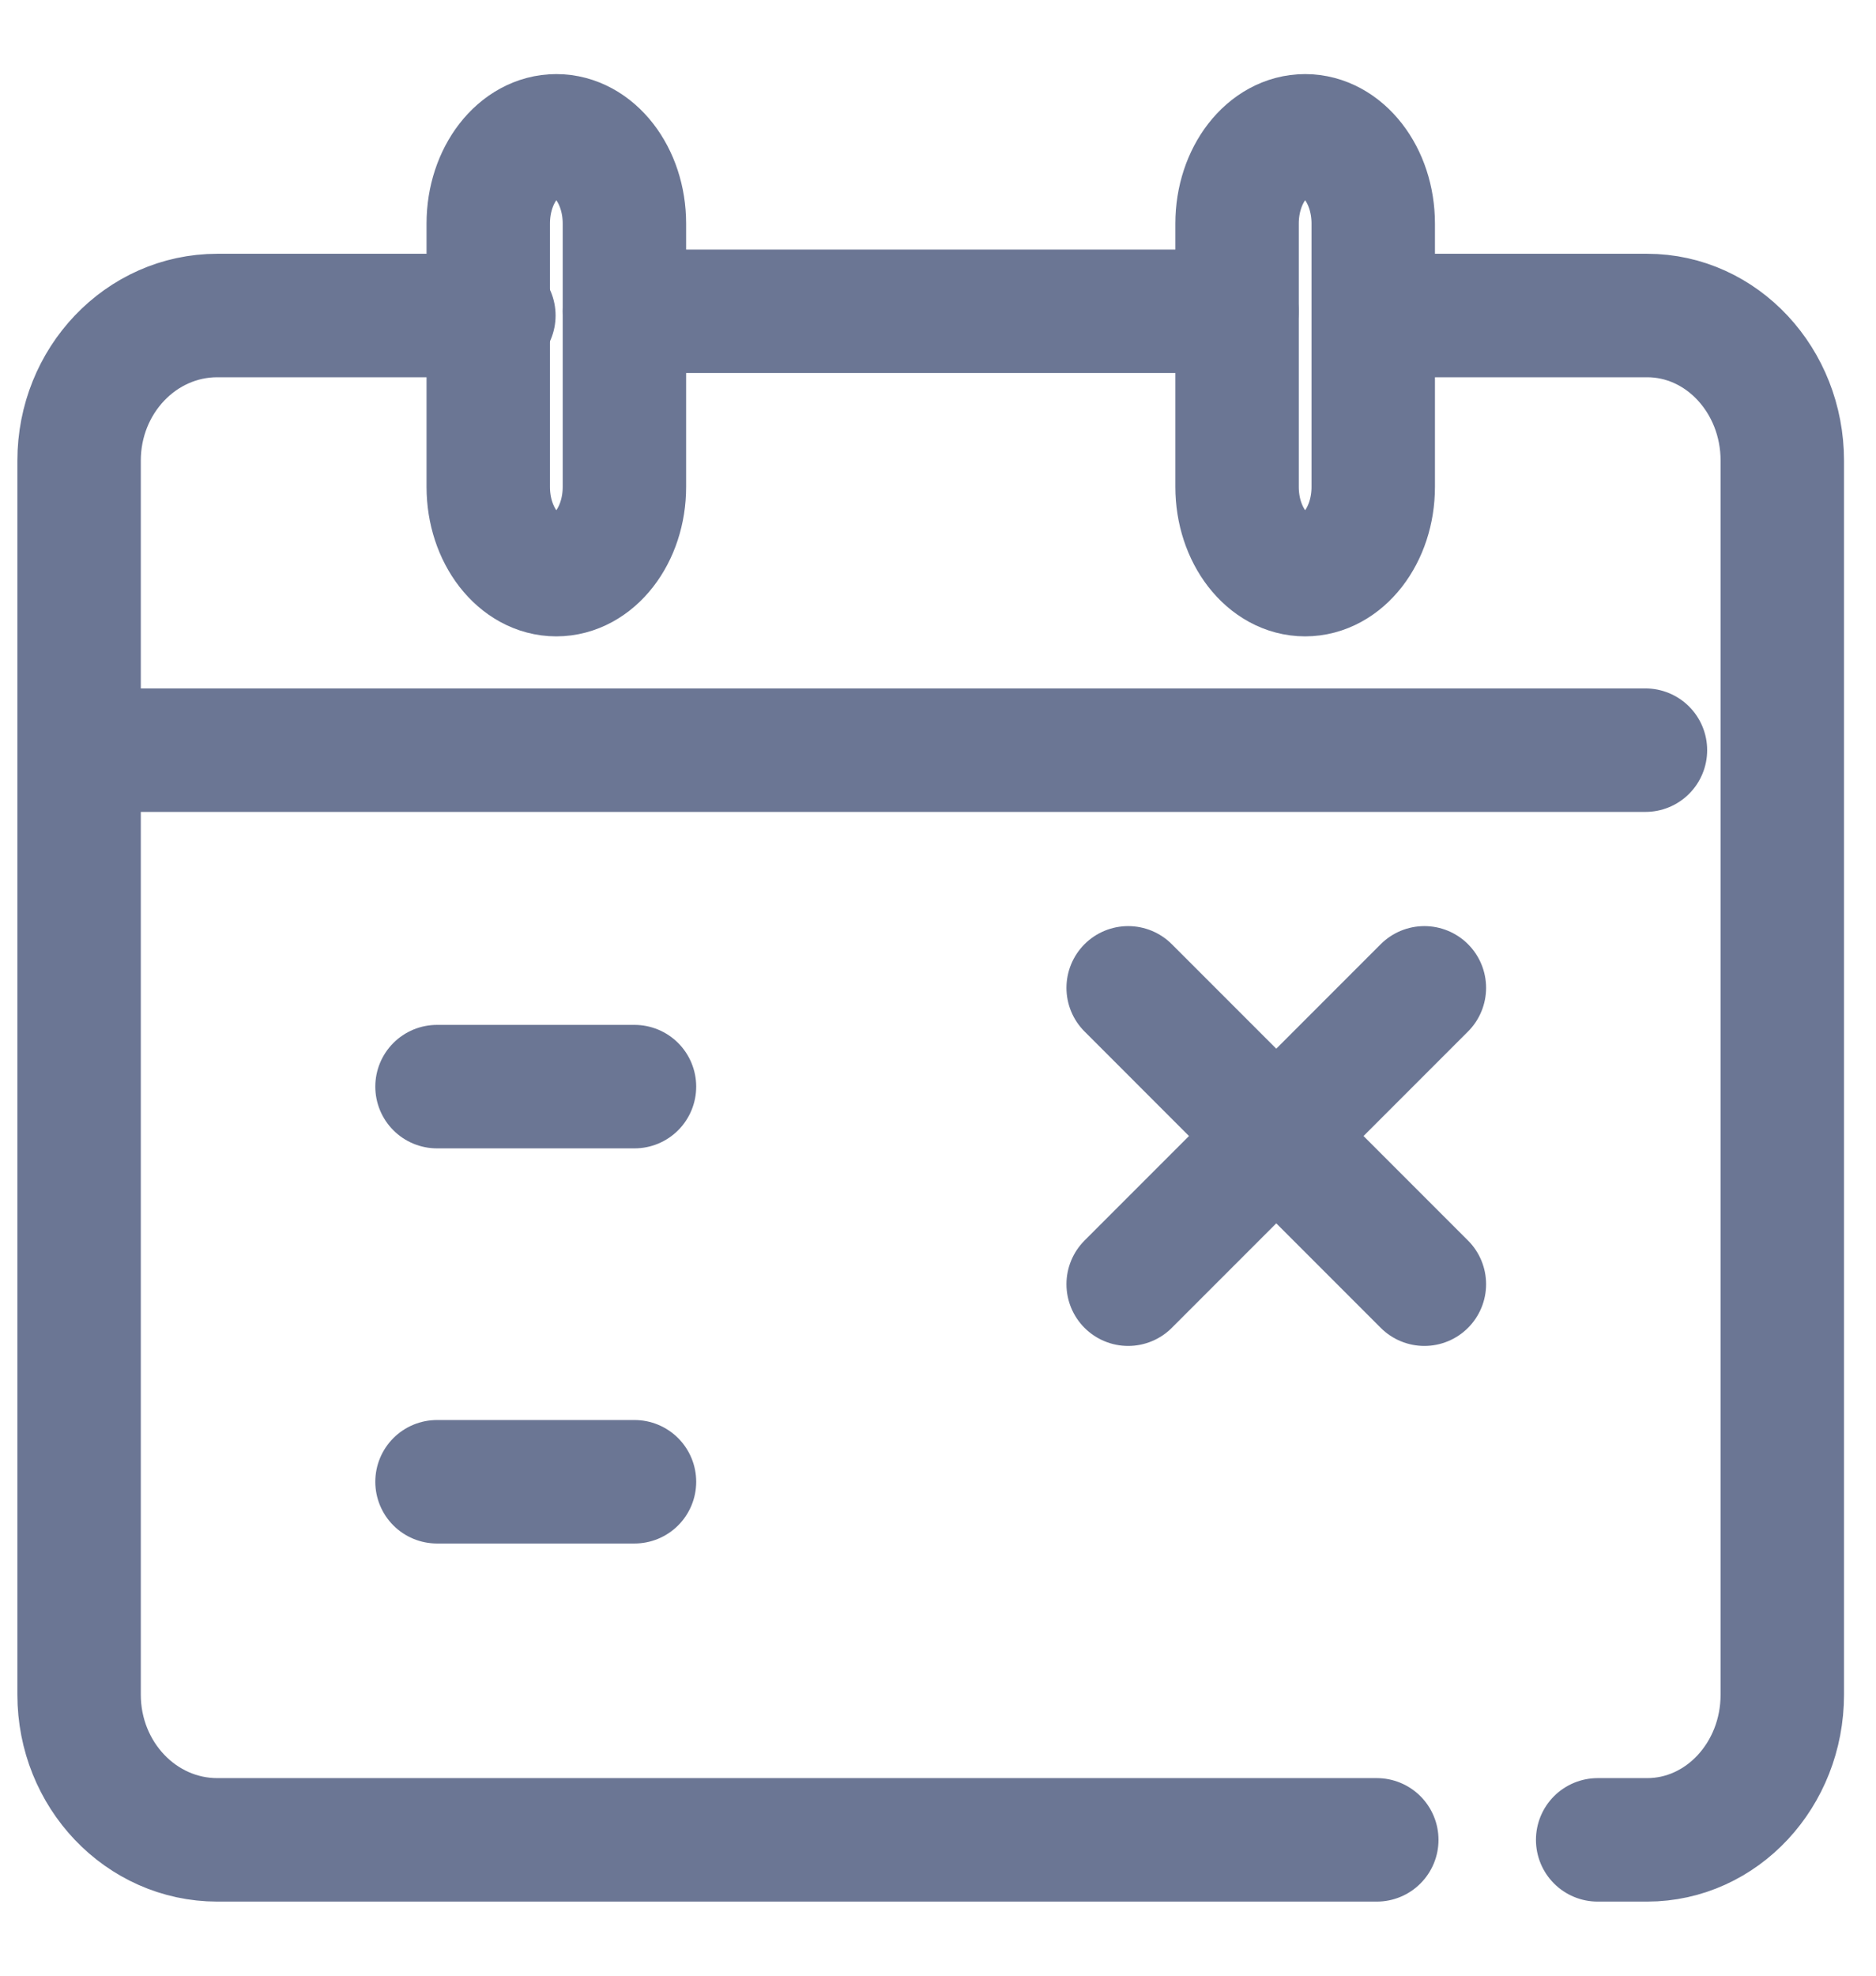
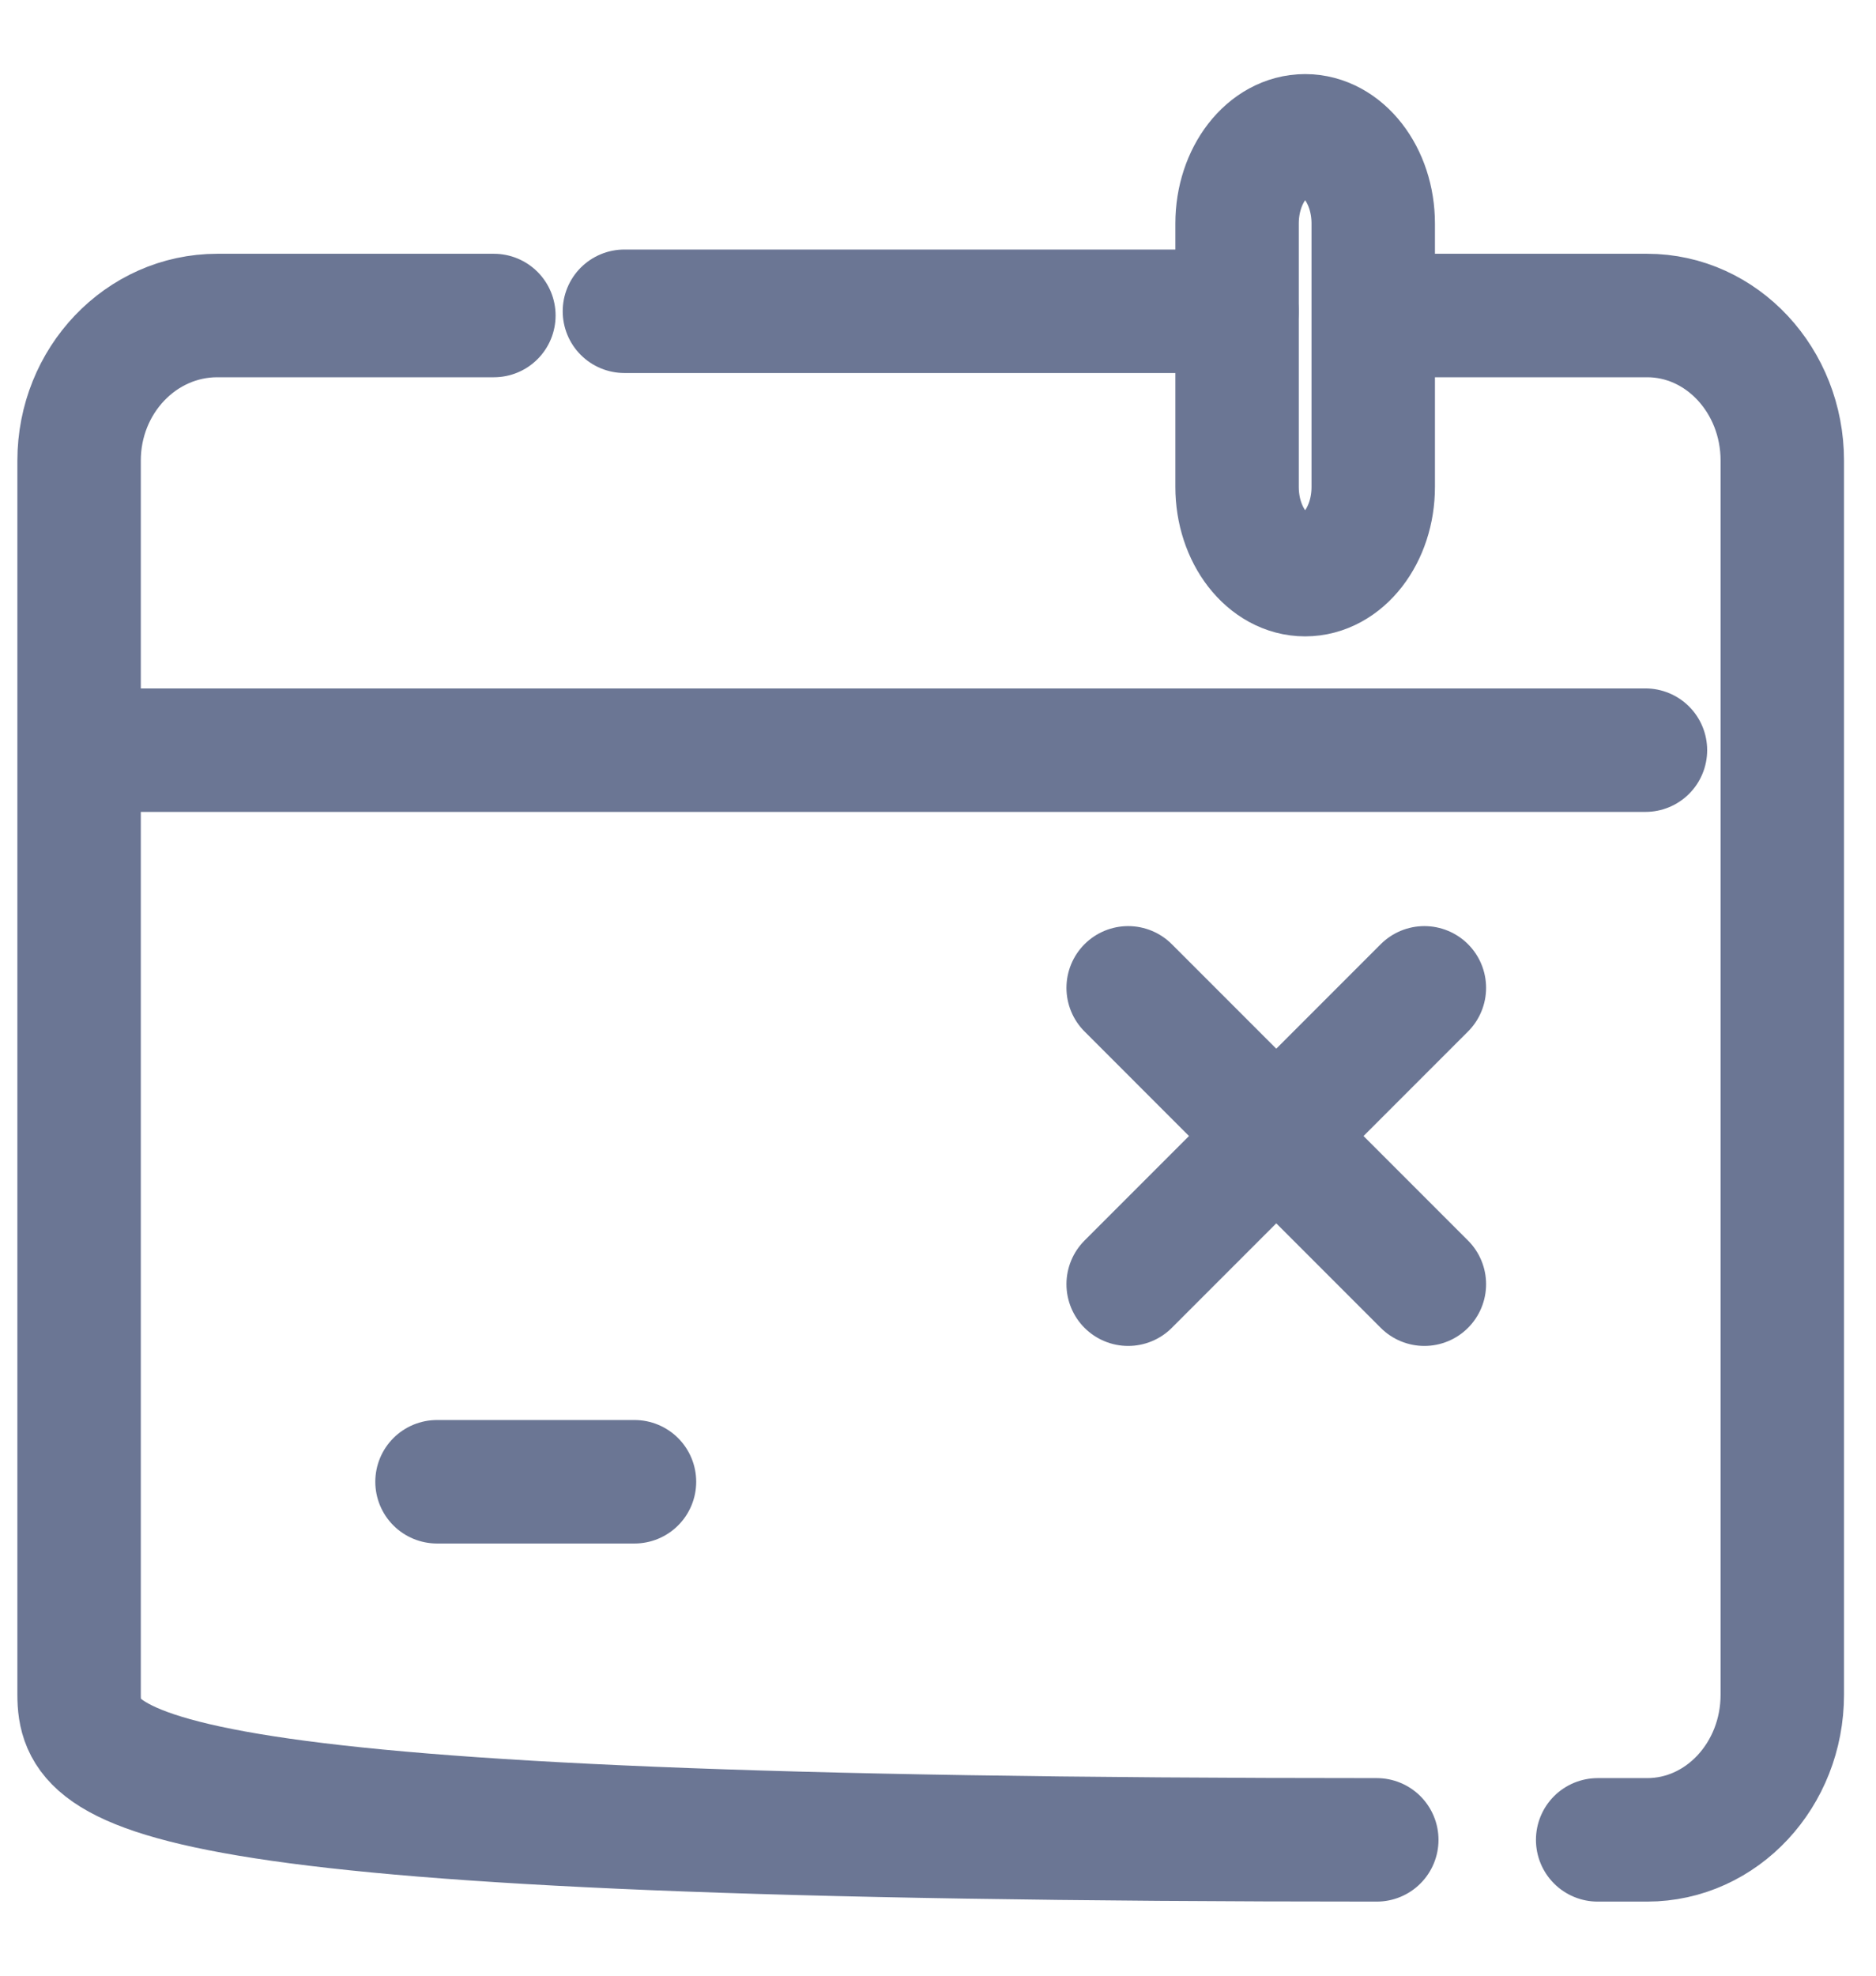
<svg xmlns="http://www.w3.org/2000/svg" width="19" height="20" viewBox="0 0 19 20" fill="none">
  <path d="M0.808 7.594H16.665" stroke="#6B7694" stroke-width="1.25" stroke-linecap="round" stroke-linejoin="round" />
-   <path d="M13.944 18.625H2.201C1.428 18.625 0.801 17.967 0.801 17.155V4.663C0.801 3.852 1.428 3.194 2.201 3.194H5.002" stroke="#6B7694" stroke-width="1.25" stroke-linecap="round" stroke-linejoin="round" />
+   <path d="M13.944 18.625C1.428 18.625 0.801 17.967 0.801 17.155V4.663C0.801 3.852 1.428 3.194 2.201 3.194H5.002" stroke="#6B7694" stroke-width="1.25" stroke-linecap="round" stroke-linejoin="round" />
  <path d="M13.944 3.194H16.682C17.438 3.194 18.051 3.852 18.051 4.663V17.155C18.051 17.967 17.438 18.625 16.682 18.625H16.181" stroke="#6B7694" stroke-width="1.25" stroke-linecap="round" stroke-linejoin="round" />
  <path d="M6.324 3.151H12.528" stroke="#6B7694" stroke-width="1.25" stroke-linecap="round" stroke-linejoin="round" />
-   <path d="M6.324 4.929C6.324 5.419 6.015 5.817 5.634 5.817C5.254 5.817 4.945 5.419 4.945 4.929V2.263C4.945 1.773 5.254 1.375 5.634 1.375C6.015 1.375 6.324 1.773 6.324 2.263V4.929Z" stroke="#6B7694" stroke-width="1.25" stroke-linecap="round" stroke-linejoin="round" />
  <path d="M13.908 4.929C13.908 5.419 13.599 5.817 13.218 5.817C12.838 5.817 12.529 5.419 12.529 4.929V2.263C12.529 1.773 12.838 1.375 13.218 1.375C13.599 1.375 13.908 1.773 13.908 2.263V4.929Z" stroke="#6B7694" stroke-width="1.25" stroke-linecap="round" stroke-linejoin="round" />
  <path d="M11.426 10L14.426 13" stroke="#6B7694" stroke-width="1.25" stroke-linecap="round" stroke-linejoin="round" />
  <path d="M4.426 15H6.426" stroke="#6B7694" stroke-width="1.25" stroke-linecap="round" stroke-linejoin="round" />
-   <path d="M4.426 11H6.426" stroke="#6B7694" stroke-width="1.25" stroke-linecap="round" stroke-linejoin="round" />
  <path d="M14.426 10L11.426 13" stroke="#6B7694" stroke-width="1.25" stroke-linecap="round" stroke-linejoin="round" />
</svg>